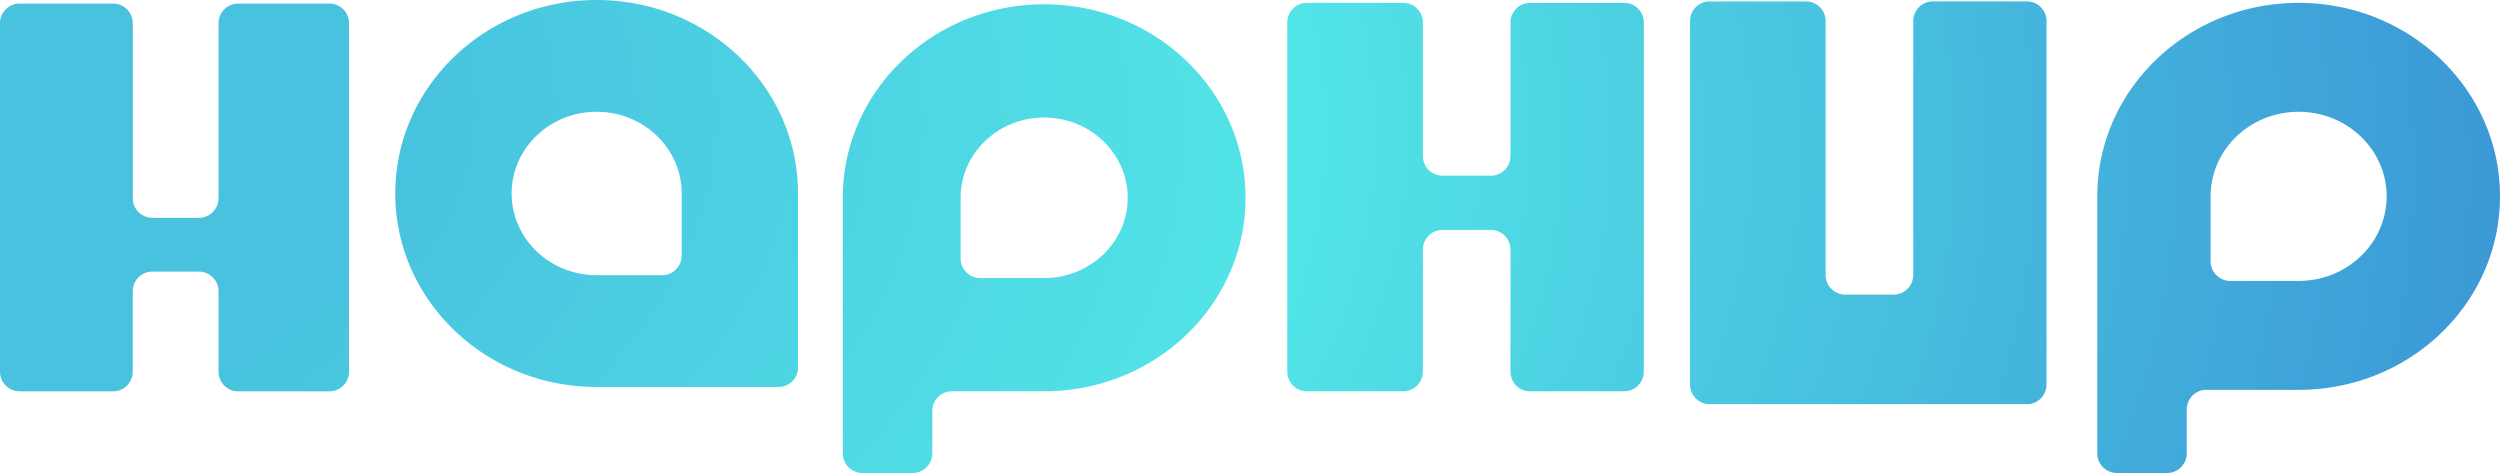
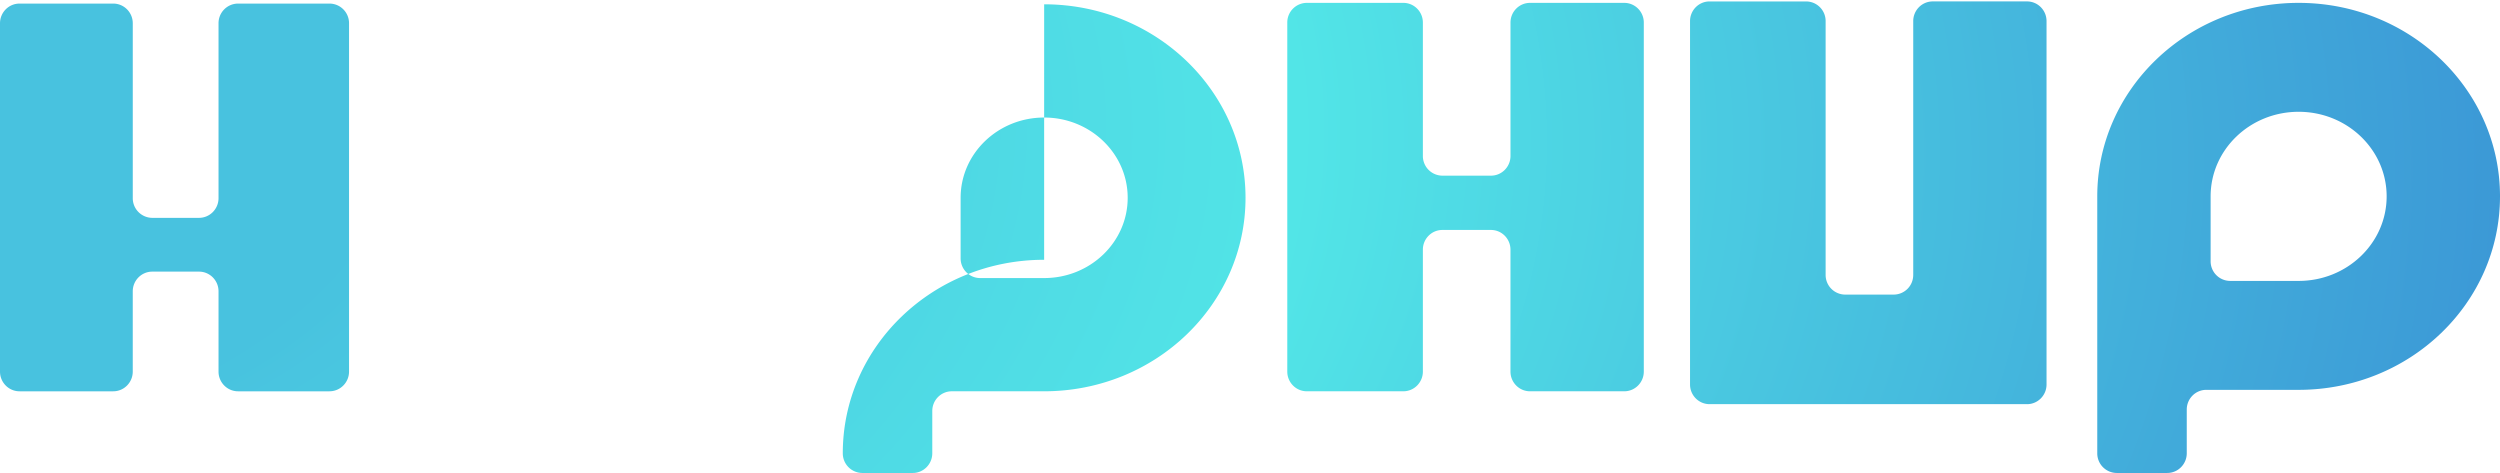
<svg xmlns="http://www.w3.org/2000/svg" width="148" height="28" fill="none">
  <rect width="100%" height="100%" />
  <defs>
    <radialGradient id="a" cx="0" cy="0" r="1" gradientUnits="userSpaceOnUse" gradientTransform="matrix(295 9 -5.225 171.271 -16 5)">
      <stop offset=".133" stop-color="#48C2DF" />
      <stop offset=".316" stop-color="#52E5E7" />
      <stop offset="1" stop-color="#130CB7" />
    </radialGradient>
    <radialGradient id="b" cx="0" cy="0" r="1" gradientUnits="userSpaceOnUse" gradientTransform="matrix(295 9 -5.225 171.271 -16 5)">
      <stop offset=".133" stop-color="#48C2DF" />
      <stop offset=".316" stop-color="#52E5E7" />
      <stop offset="1" stop-color="#130CB7" />
    </radialGradient>
    <radialGradient id="c" cx="0" cy="0" r="1" gradientUnits="userSpaceOnUse" gradientTransform="matrix(295 9 -5.225 171.271 -16 5)">
      <stop offset=".133" stop-color="#48C2DF" />
      <stop offset=".316" stop-color="#52E5E7" />
      <stop offset="1" stop-color="#130CB7" />
    </radialGradient>
    <radialGradient id="d" cx="0" cy="0" r="1" gradientUnits="userSpaceOnUse" gradientTransform="matrix(295 9 -5.225 171.271 -16 5)">
      <stop offset=".133" stop-color="#48C2DF" />
      <stop offset=".316" stop-color="#52E5E7" />
      <stop offset="1" stop-color="#130CB7" />
    </radialGradient>
    <radialGradient id="e" cx="0" cy="0" r="1" gradientUnits="userSpaceOnUse" gradientTransform="matrix(295 9 -5.225 171.271 -16 5)">
      <stop offset=".133" stop-color="#48C2DF" />
      <stop offset=".316" stop-color="#52E5E7" />
      <stop offset="1" stop-color="#130CB7" />
    </radialGradient>
    <radialGradient id="f" cx="0" cy="0" r="1" gradientUnits="userSpaceOnUse" gradientTransform="matrix(295 9 -5.225 171.271 -16 5)">
      <stop offset=".133" stop-color="#48C2DF" />
      <stop offset=".316" stop-color="#52E5E7" />
      <stop offset="1" stop-color="#130CB7" />
    </radialGradient>
  </defs>
  <g class="currentLayer">
-     <path fill-rule="evenodd" clip-rule="evenodd" d="M35.322 0c-6.584 0-11.921 5.128-11.921 11.454 0 6.327 5.337 11.455 11.921 11.455h10.765a1.16 1.16 0 001.156-1.167V11.454C47.243 5.128 41.906 0 35.323 0zm0 6.618c-2.78 0-5.033 2.165-5.033 4.836 0 2.672 2.253 4.837 5.033 4.837H39.2c.639 0 1.157-.522 1.157-1.167v-3.67c0-2.67-2.254-4.836-5.034-4.836z" fill="url(#a)" />
-     <path fill-rule="evenodd" clip-rule="evenodd" d="M61.814.255c6.584 0 11.921 5.128 11.921 11.454 0 6.326-5.337 11.455-11.921 11.455h-5.467c-.638 0-1.156.522-1.156 1.166v2.503c0 .645-.518 1.167-1.156 1.167h-2.986a1.162 1.162 0 01-1.156-1.167V11.71c0-6.326 5.337-11.454 11.92-11.454zm4.945 11.454c0-2.624-2.214-4.751-4.945-4.751-2.731 0-4.945 2.127-4.945 4.751v3.585c0 .644.517 1.167 1.156 1.167h3.789c2.731 0 4.945-2.128 4.945-4.752z" fill="url(#b)" />
+     <path fill-rule="evenodd" clip-rule="evenodd" d="M61.814.255c6.584 0 11.921 5.128 11.921 11.454 0 6.326-5.337 11.455-11.921 11.455h-5.467c-.638 0-1.156.522-1.156 1.166v2.503c0 .645-.518 1.167-1.156 1.167h-2.986a1.162 1.162 0 01-1.156-1.167c0-6.326 5.337-11.454 11.92-11.454zm4.945 11.454c0-2.624-2.214-4.751-4.945-4.751-2.731 0-4.945 2.127-4.945 4.751v3.585c0 .644.517 1.167 1.156 1.167h3.789c2.731 0 4.945-2.128 4.945-4.752z" fill="url(#b)" />
    <path fill-rule="evenodd" clip-rule="evenodd" d="M136.079.17C142.663.17 148 5.298 148 11.624c0 6.326-5.337 11.455-11.921 11.455h-5.467c-.638 0-1.156.522-1.156 1.166v2.588c0 .645-.518 1.167-1.156 1.167h-2.986a1.161 1.161 0 01-1.156-1.167V11.624c0-6.326 5.337-11.454 11.921-11.454zm5.21 11.454c0-2.765-2.333-5.006-5.21-5.006-2.878 0-5.21 2.241-5.21 5.006v3.84a1.16 1.16 0 001.156 1.166h4.054c2.877 0 5.21-2.241 5.21-5.006z" fill="url(#c)" />
    <path d="M19.507 23.164c.639 0 1.156-.523 1.156-1.167V1.379A1.16 1.16 0 0019.507.212h-5.414a1.16 1.16 0 00-1.156 1.167V11.73c0 .645-.518 1.167-1.156 1.167H9.014A1.162 1.162 0 017.86 11.73V1.38C7.86.734 7.342.212 6.703.212H1.156C.518.212 0 .734 0 1.38v20.618c0 .644.518 1.167 1.156 1.167h5.547c.639 0 1.156-.523 1.156-1.167v-4.752c0-.644.518-1.166 1.156-1.166h2.765c.64 0 1.157.522 1.157 1.166v4.752c0 .644.517 1.167 1.156 1.167h5.414z" fill="url(#d)" />
    <path d="M96.156 23.164c.639 0 1.157-.523 1.157-1.167V1.337c0-.645-.518-1.167-1.157-1.167h-5.579c-.638 0-1.156.522-1.156 1.166v7.896c0 .645-.518 1.167-1.156 1.167H85.39a1.162 1.162 0 01-1.156-1.167V1.336c0-.644-.518-1.166-1.156-1.166h-5.715a1.16 1.16 0 00-1.156 1.166v20.661c0 .644.517 1.167 1.156 1.167h5.715c.638 0 1.156-.523 1.156-1.167V14.78c0-.644.517-1.167 1.156-1.167h2.874c.638 0 1.156.523 1.156 1.167v7.217c0 .644.517 1.167 1.156 1.167h5.58z" fill="url(#e)" />
    <path d="M119.999 23.927c.638 0 1.156-.522 1.156-1.166V1.25c0-.644-.518-1.166-1.156-1.166h-5.579c-.639 0-1.157.522-1.157 1.167v15.023a1.16 1.16 0 01-1.156 1.166h-2.874a1.162 1.162 0 01-1.156-1.166V1.252a1.16 1.16 0 00-1.156-1.167h-5.715c-.638 0-1.156.522-1.156 1.167V22.76c0 .644.518 1.166 1.156 1.166h18.793z" fill="url(#f)" />
  </g>
</svg>